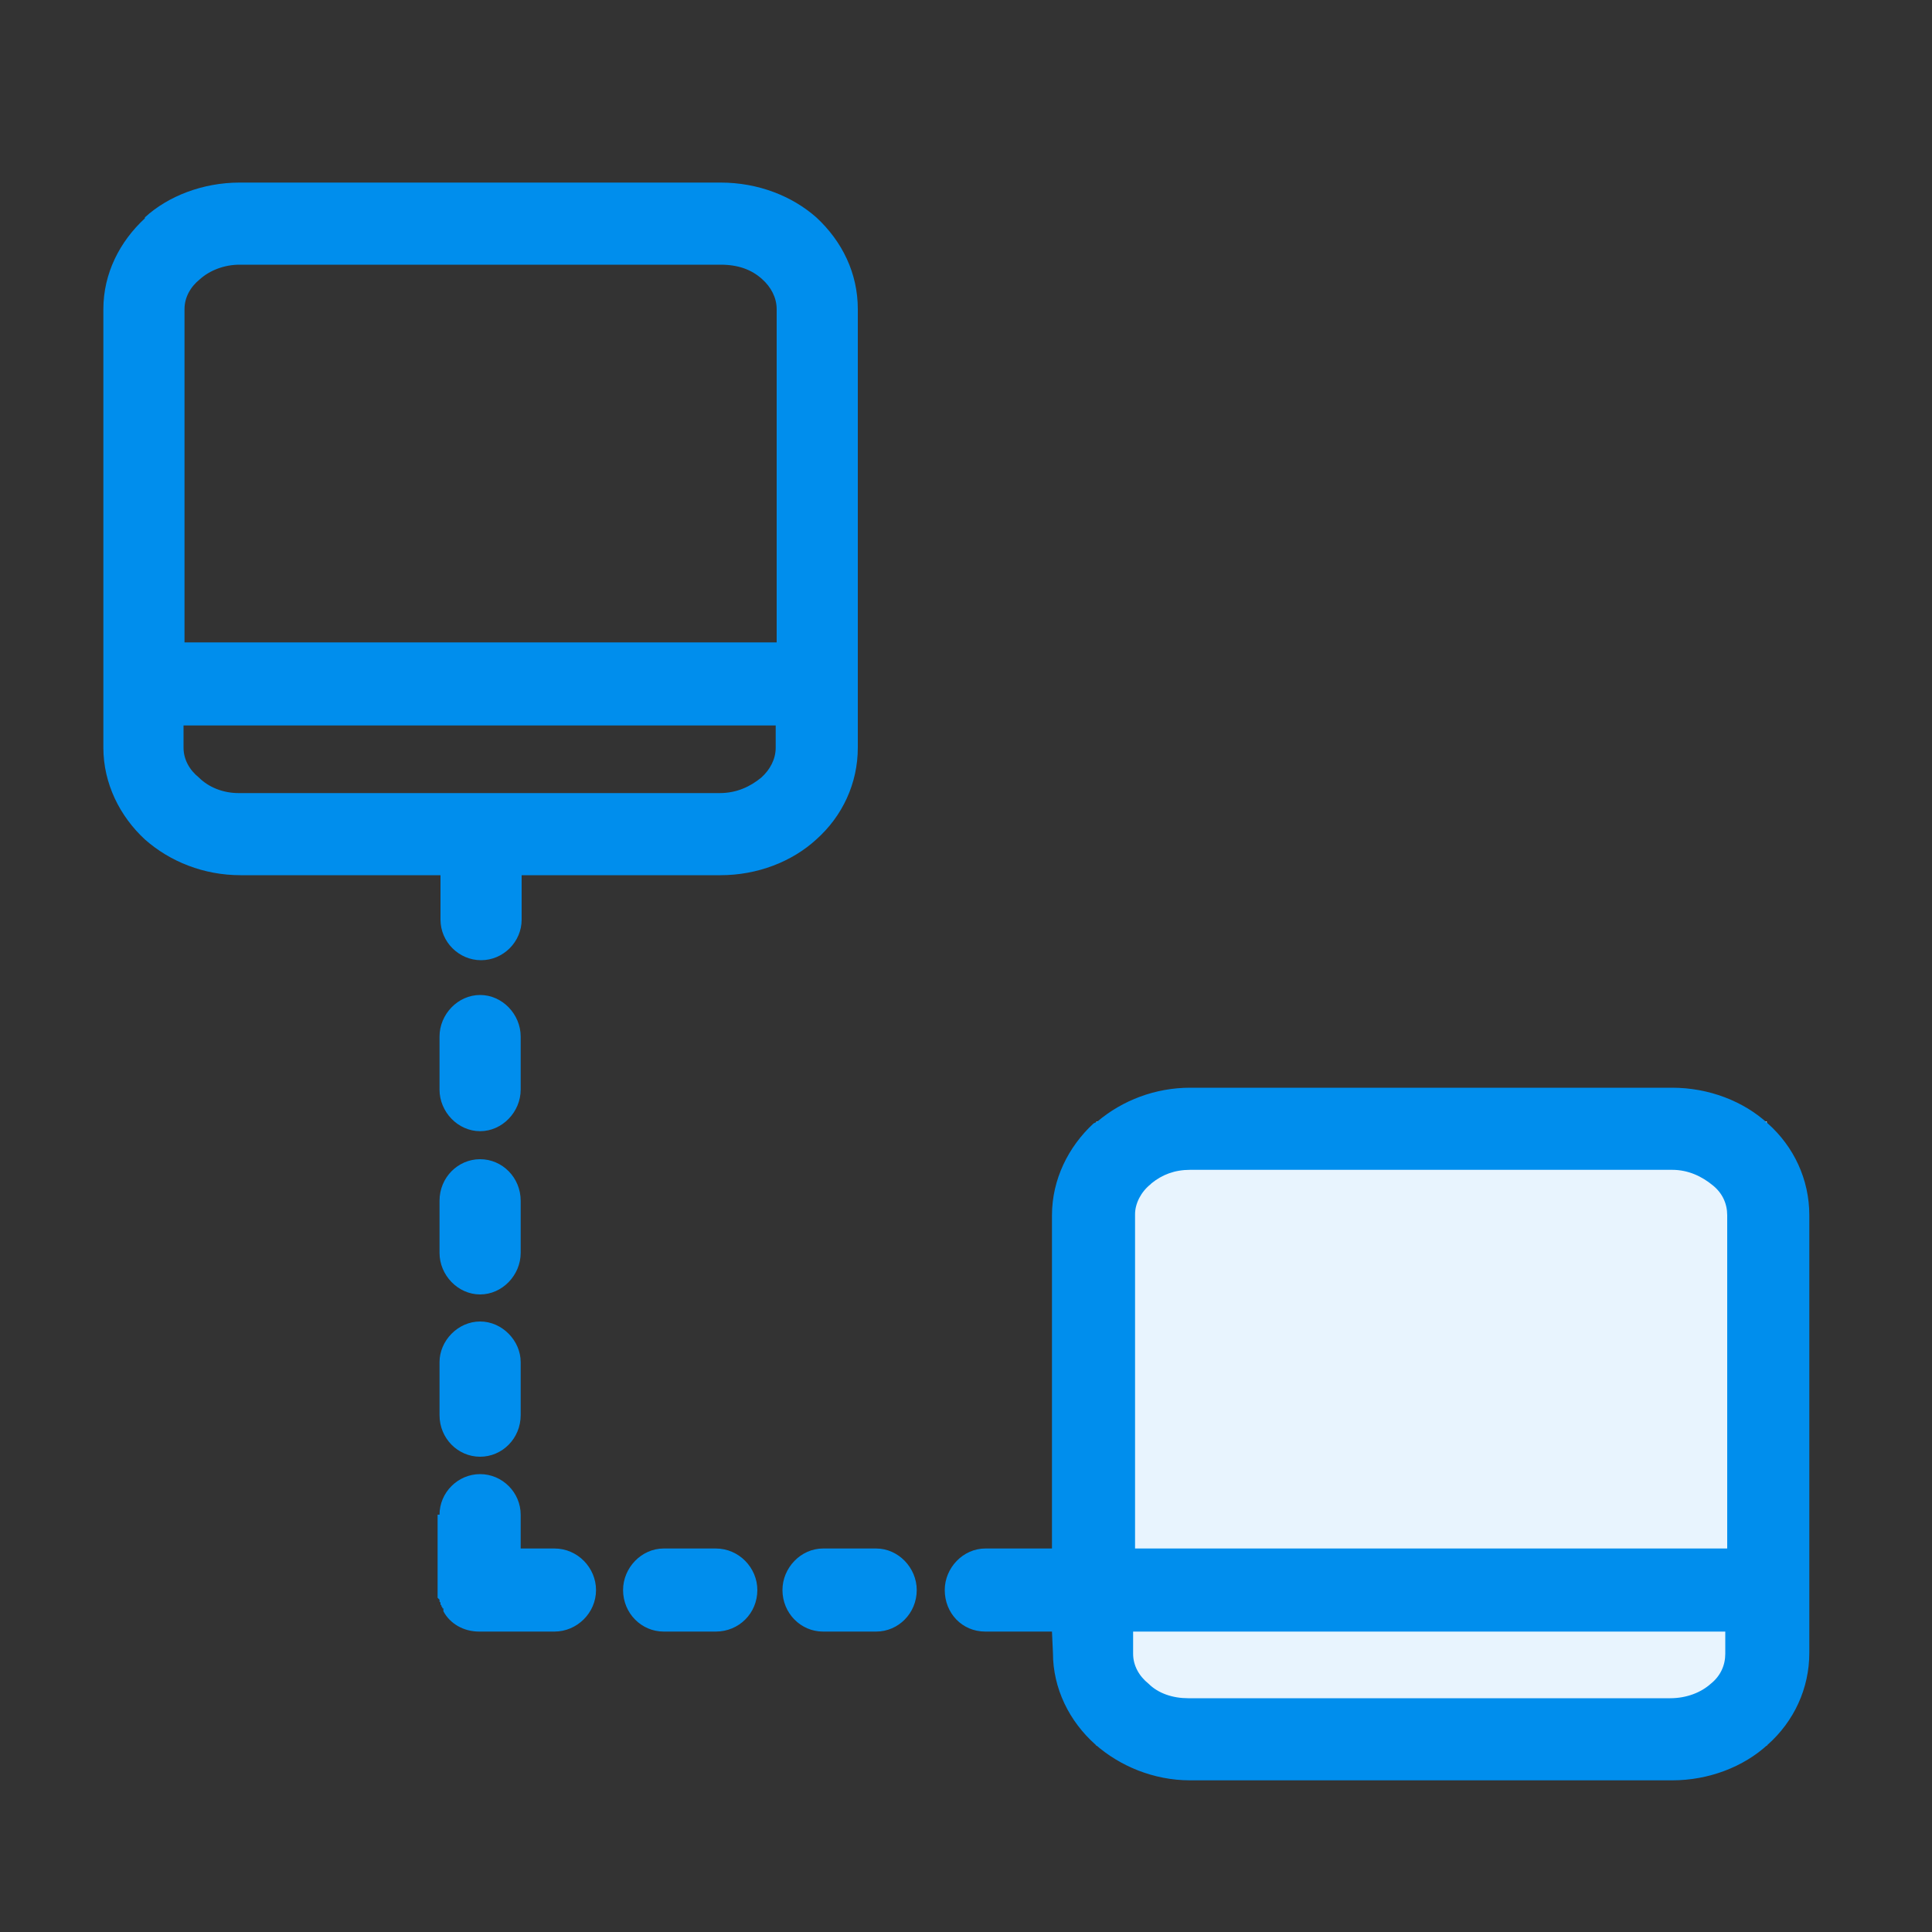
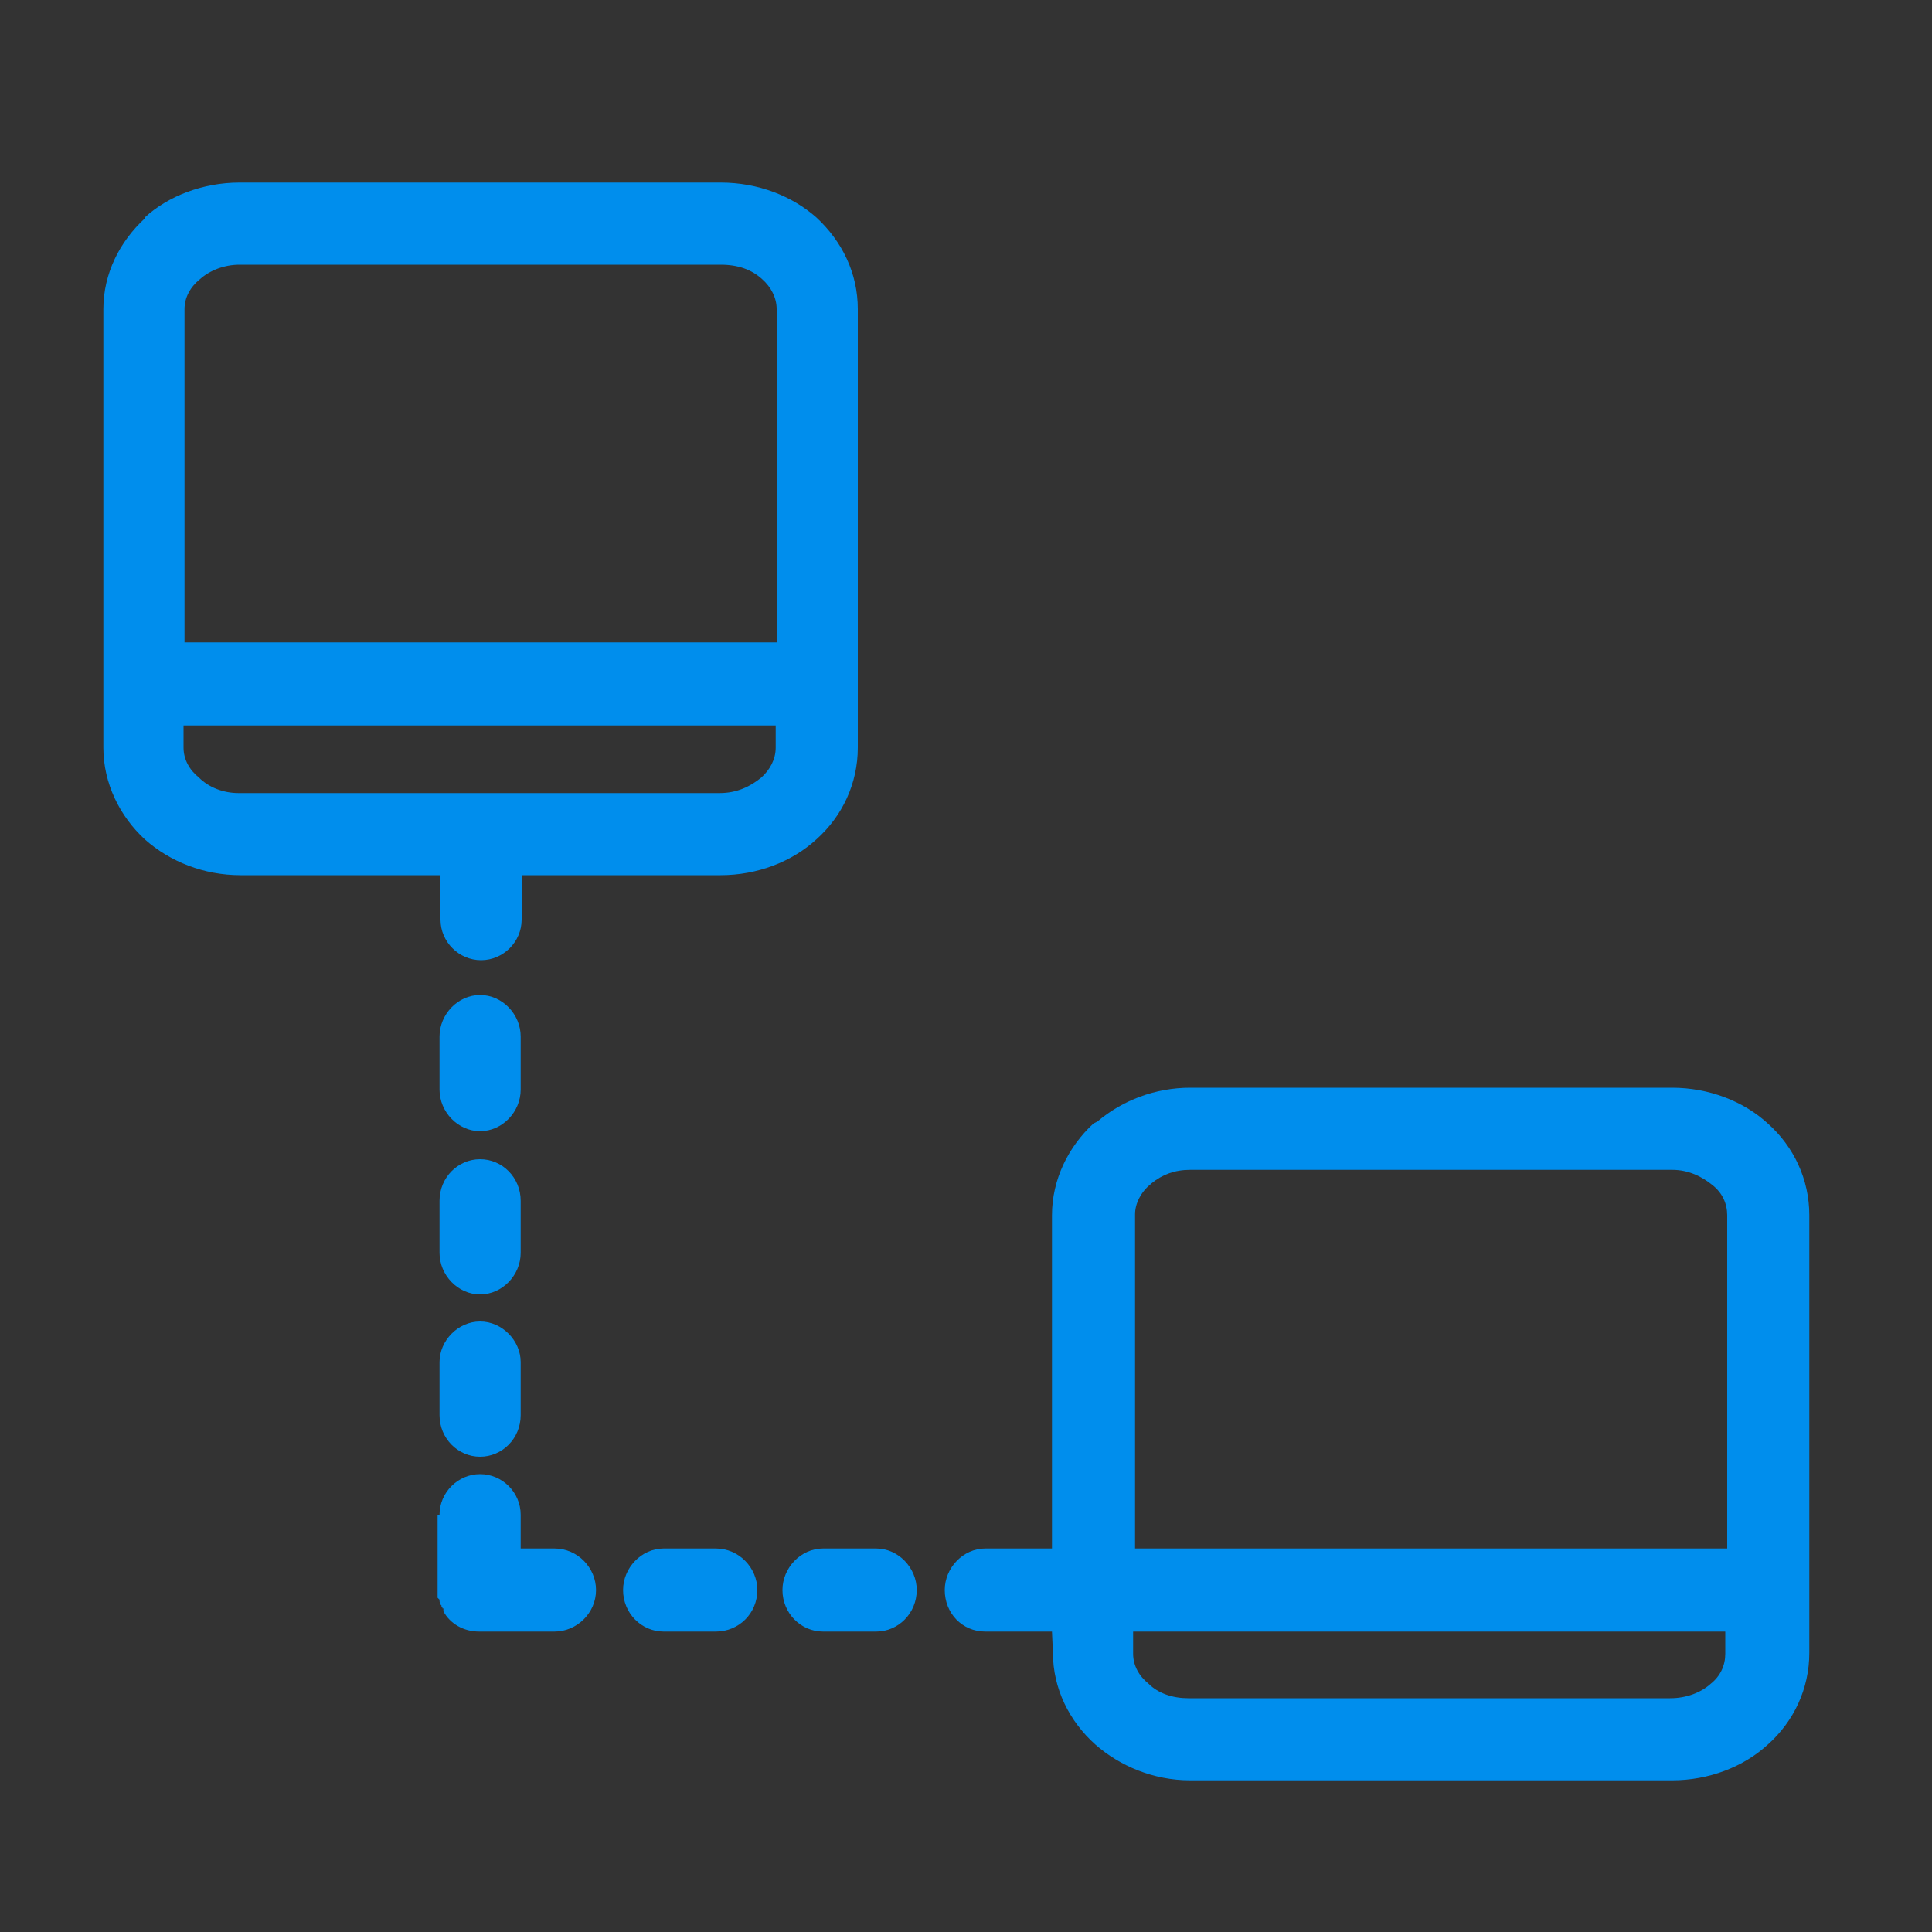
<svg xmlns="http://www.w3.org/2000/svg" version="1.1" id="图层_1" x="0px" y="0px" viewBox="-299 201 200 200" style="enable-background:new -299 201 200 200;" xml:space="preserve">
  <rect x="-299" y="201" width="200" height="200" fill="#333333" stroke="none" />
  <style type="text/css">
	.st0{fill:#E8F4FE;}
	.st1{fill:#008EED;}
</style>
-   <rect x="-185.5" y="317.1" class="st0" width="69.4" height="64.6" />
-   <path class="st1" d="M-190.1,369.9h-6.9c-2.4,0-4.2-1.9-4.2-4.3c0-2.3,1.9-4.3,4.2-4.3h6.9v-34.5c0-3.7,1.7-7.1,4.3-9.5l0.4-0.2  c2.6-2.2,6-3.5,9.6-3.5h49.9c3.8,0,7.4,1.4,9.9,3.7c2.7,2.4,4.3,5.8,4.3,9.5v38.7v0v0.1v6.5c0,3.7-1.6,7.1-4.3,9.5  c-2.5,2.3-6.1,3.7-9.9,3.7l-49.9,0c-3.8,0-7.3-1.5-9.8-3.7c-2.7-2.4-4.4-5.8-4.4-9.5L-190.1,369.9L-190.1,369.9z M-274.2,219.9  L-274.2,219.9h49.8c3.9,0,7.4,1.4,9.9,3.6c2.7,2.5,4.3,5.8,4.3,9.5v38.7v0.1v0.2v6.4c0,3.7-1.6,7.1-4.3,9.5  c-2.5,2.3-6.1,3.7-9.9,3.7H-245v4.6c0,2.3-1.9,4.2-4.2,4.2c-2.3,0-4.2-1.9-4.2-4.2v-4.6h-20.7c-3.8,0-7.3-1.4-9.9-3.7  c-2.6-2.4-4.3-5.8-4.3-9.5V272v-0.2v-0.1V233c0-3.7,1.7-7,4.3-9.4v-0.1C-281.6,221.3-278,219.9-274.2,219.9L-274.2,219.9z   M-224.4,228.4L-224.4,228.4h-49.8c-1.6,0-3.1,0.6-4.1,1.5l0,0l0,0c-1,0.8-1.6,1.9-1.6,3.1v34.5h61.3V233c0-1.2-0.6-2.3-1.5-3.1  C-221.2,228.9-222.6,228.4-224.4,228.4L-224.4,228.4z M-280,276.1L-280,276.1v2.3c0,1.2,0.6,2.3,1.6,3.1c1,1,2.5,1.6,4.1,1.6h49.8  c1.8,0,3.2-0.7,4.3-1.6c0.9-0.8,1.5-1.9,1.5-3.1v-2.3H-280L-280,276.1z M-181.6,361.3L-181.6,361.3h61.4v-34.5  c0-1.2-0.5-2.3-1.5-3.1c-1.1-0.9-2.5-1.6-4.2-1.6h-49.9c-1.6,0-2.9,0.5-4,1.4l-0.1,0.1c-1,0.8-1.6,2-1.6,3.1V361.3L-181.6,361.3z   M-120.3,369.9L-120.3,369.9h-61.4v2.3c0,1.2,0.6,2.3,1.6,3.1c1,1,2.5,1.5,4.1,1.5h49.9c1.7,0,3.2-0.6,4.2-1.5  c1-0.8,1.5-1.9,1.5-3.1V369.9L-120.3,369.9z M-253.5,325.3L-253.5,325.3c0-2.4,1.9-4.3,4.2-4.3c2.3,0,4.2,1.9,4.2,4.3v5.4  c0,2.3-1.9,4.3-4.2,4.3c-2.3,0-4.2-2-4.2-4.3V325.3L-253.5,325.3z M-253.5,308.3L-253.5,308.3c0-2.3,1.9-4.3,4.2-4.3  c2.3,0,4.2,2,4.2,4.3v5.5c0,2.3-1.9,4.3-4.2,4.3c-2.3,0-4.2-2-4.2-4.3V308.3L-253.5,308.3z M-253.5,342L-253.5,342  c0-2.2,1.9-4.2,4.2-4.2c2.3,0,4.2,2,4.2,4.2v5.5c0,2.4-1.9,4.3-4.2,4.3c-2.3,0-4.2-1.9-4.2-4.3V342L-253.5,342z M-224.9,361.3  L-224.9,361.3c2.4,0,4.3,2,4.3,4.3c0,2.4-1.9,4.3-4.3,4.3h-5.4c-2.3,0-4.2-1.9-4.2-4.3c0-2.3,1.9-4.3,4.2-4.3H-224.9L-224.9,361.3z   M-208.3,361.3L-208.3,361.3c2.3,0,4.2,2,4.2,4.3c0,2.4-1.9,4.3-4.2,4.3h-5.5c-2.3,0-4.2-1.9-4.2-4.3c0-2.3,1.9-4.3,4.2-4.3H-208.3  L-208.3,361.3z M-253.5,357.8L-253.5,357.8c0-2.3,1.9-4.2,4.2-4.2c2.3,0,4.2,1.9,4.2,4.2v3.5h3.5c2.4,0,4.3,2,4.3,4.3  c0,2.4-2,4.3-4.3,4.3h-7.4h-0.4c-1.6,0-3-0.8-3.7-2.1v-0.1l0,0v-0.1v-0.1h-0.1l0,0v-0.1l0,0l-0.1-0.1v-0.1l-0.1-0.1V367v-0.1  l-0.1-0.1v-0.1v-0.1l-0.1-0.1l-0.1-0.1v-0.1v-0.1l0,0v-0.1v-0.1V366v-0.1v-0.1v0v-0.1v-0.1v0V357.8L-253.5,357.8z" />
+   <path class="st1" d="M-190.1,369.9h-6.9c-2.4,0-4.2-1.9-4.2-4.3c0-2.3,1.9-4.3,4.2-4.3h6.9v-34.5c0-3.7,1.7-7.1,4.3-9.5l0.4-0.2  c2.6-2.2,6-3.5,9.6-3.5h49.9c3.8,0,7.4,1.4,9.9,3.7c2.7,2.4,4.3,5.8,4.3,9.5v38.7v0v0.1v6.5c0,3.7-1.6,7.1-4.3,9.5  c-2.5,2.3-6.1,3.7-9.9,3.7l-49.9,0c-3.8,0-7.3-1.5-9.8-3.7c-2.7-2.4-4.4-5.8-4.4-9.5L-190.1,369.9L-190.1,369.9z M-274.2,219.9  L-274.2,219.9h49.8c3.9,0,7.4,1.4,9.9,3.6c2.7,2.5,4.3,5.8,4.3,9.5v38.7v0.1v0.2v6.4c0,3.7-1.6,7.1-4.3,9.5  c-2.5,2.3-6.1,3.7-9.9,3.7H-245v4.6c0,2.3-1.9,4.2-4.2,4.2c-2.3,0-4.2-1.9-4.2-4.2v-4.6h-20.7c-3.8,0-7.3-1.4-9.9-3.7  c-2.6-2.4-4.3-5.8-4.3-9.5v-0.2v-0.1V233c0-3.7,1.7-7,4.3-9.4v-0.1C-281.6,221.3-278,219.9-274.2,219.9L-274.2,219.9z   M-224.4,228.4L-224.4,228.4h-49.8c-1.6,0-3.1,0.6-4.1,1.5l0,0l0,0c-1,0.8-1.6,1.9-1.6,3.1v34.5h61.3V233c0-1.2-0.6-2.3-1.5-3.1  C-221.2,228.9-222.6,228.4-224.4,228.4L-224.4,228.4z M-280,276.1L-280,276.1v2.3c0,1.2,0.6,2.3,1.6,3.1c1,1,2.5,1.6,4.1,1.6h49.8  c1.8,0,3.2-0.7,4.3-1.6c0.9-0.8,1.5-1.9,1.5-3.1v-2.3H-280L-280,276.1z M-181.6,361.3L-181.6,361.3h61.4v-34.5  c0-1.2-0.5-2.3-1.5-3.1c-1.1-0.9-2.5-1.6-4.2-1.6h-49.9c-1.6,0-2.9,0.5-4,1.4l-0.1,0.1c-1,0.8-1.6,2-1.6,3.1V361.3L-181.6,361.3z   M-120.3,369.9L-120.3,369.9h-61.4v2.3c0,1.2,0.6,2.3,1.6,3.1c1,1,2.5,1.5,4.1,1.5h49.9c1.7,0,3.2-0.6,4.2-1.5  c1-0.8,1.5-1.9,1.5-3.1V369.9L-120.3,369.9z M-253.5,325.3L-253.5,325.3c0-2.4,1.9-4.3,4.2-4.3c2.3,0,4.2,1.9,4.2,4.3v5.4  c0,2.3-1.9,4.3-4.2,4.3c-2.3,0-4.2-2-4.2-4.3V325.3L-253.5,325.3z M-253.5,308.3L-253.5,308.3c0-2.3,1.9-4.3,4.2-4.3  c2.3,0,4.2,2,4.2,4.3v5.5c0,2.3-1.9,4.3-4.2,4.3c-2.3,0-4.2-2-4.2-4.3V308.3L-253.5,308.3z M-253.5,342L-253.5,342  c0-2.2,1.9-4.2,4.2-4.2c2.3,0,4.2,2,4.2,4.2v5.5c0,2.4-1.9,4.3-4.2,4.3c-2.3,0-4.2-1.9-4.2-4.3V342L-253.5,342z M-224.9,361.3  L-224.9,361.3c2.4,0,4.3,2,4.3,4.3c0,2.4-1.9,4.3-4.3,4.3h-5.4c-2.3,0-4.2-1.9-4.2-4.3c0-2.3,1.9-4.3,4.2-4.3H-224.9L-224.9,361.3z   M-208.3,361.3L-208.3,361.3c2.3,0,4.2,2,4.2,4.3c0,2.4-1.9,4.3-4.2,4.3h-5.5c-2.3,0-4.2-1.9-4.2-4.3c0-2.3,1.9-4.3,4.2-4.3H-208.3  L-208.3,361.3z M-253.5,357.8L-253.5,357.8c0-2.3,1.9-4.2,4.2-4.2c2.3,0,4.2,1.9,4.2,4.2v3.5h3.5c2.4,0,4.3,2,4.3,4.3  c0,2.4-2,4.3-4.3,4.3h-7.4h-0.4c-1.6,0-3-0.8-3.7-2.1v-0.1l0,0v-0.1v-0.1h-0.1l0,0v-0.1l0,0l-0.1-0.1v-0.1l-0.1-0.1V367v-0.1  l-0.1-0.1v-0.1v-0.1l-0.1-0.1l-0.1-0.1v-0.1v-0.1l0,0v-0.1v-0.1V366v-0.1v-0.1v0v-0.1v-0.1v0V357.8L-253.5,357.8z" />
</svg>